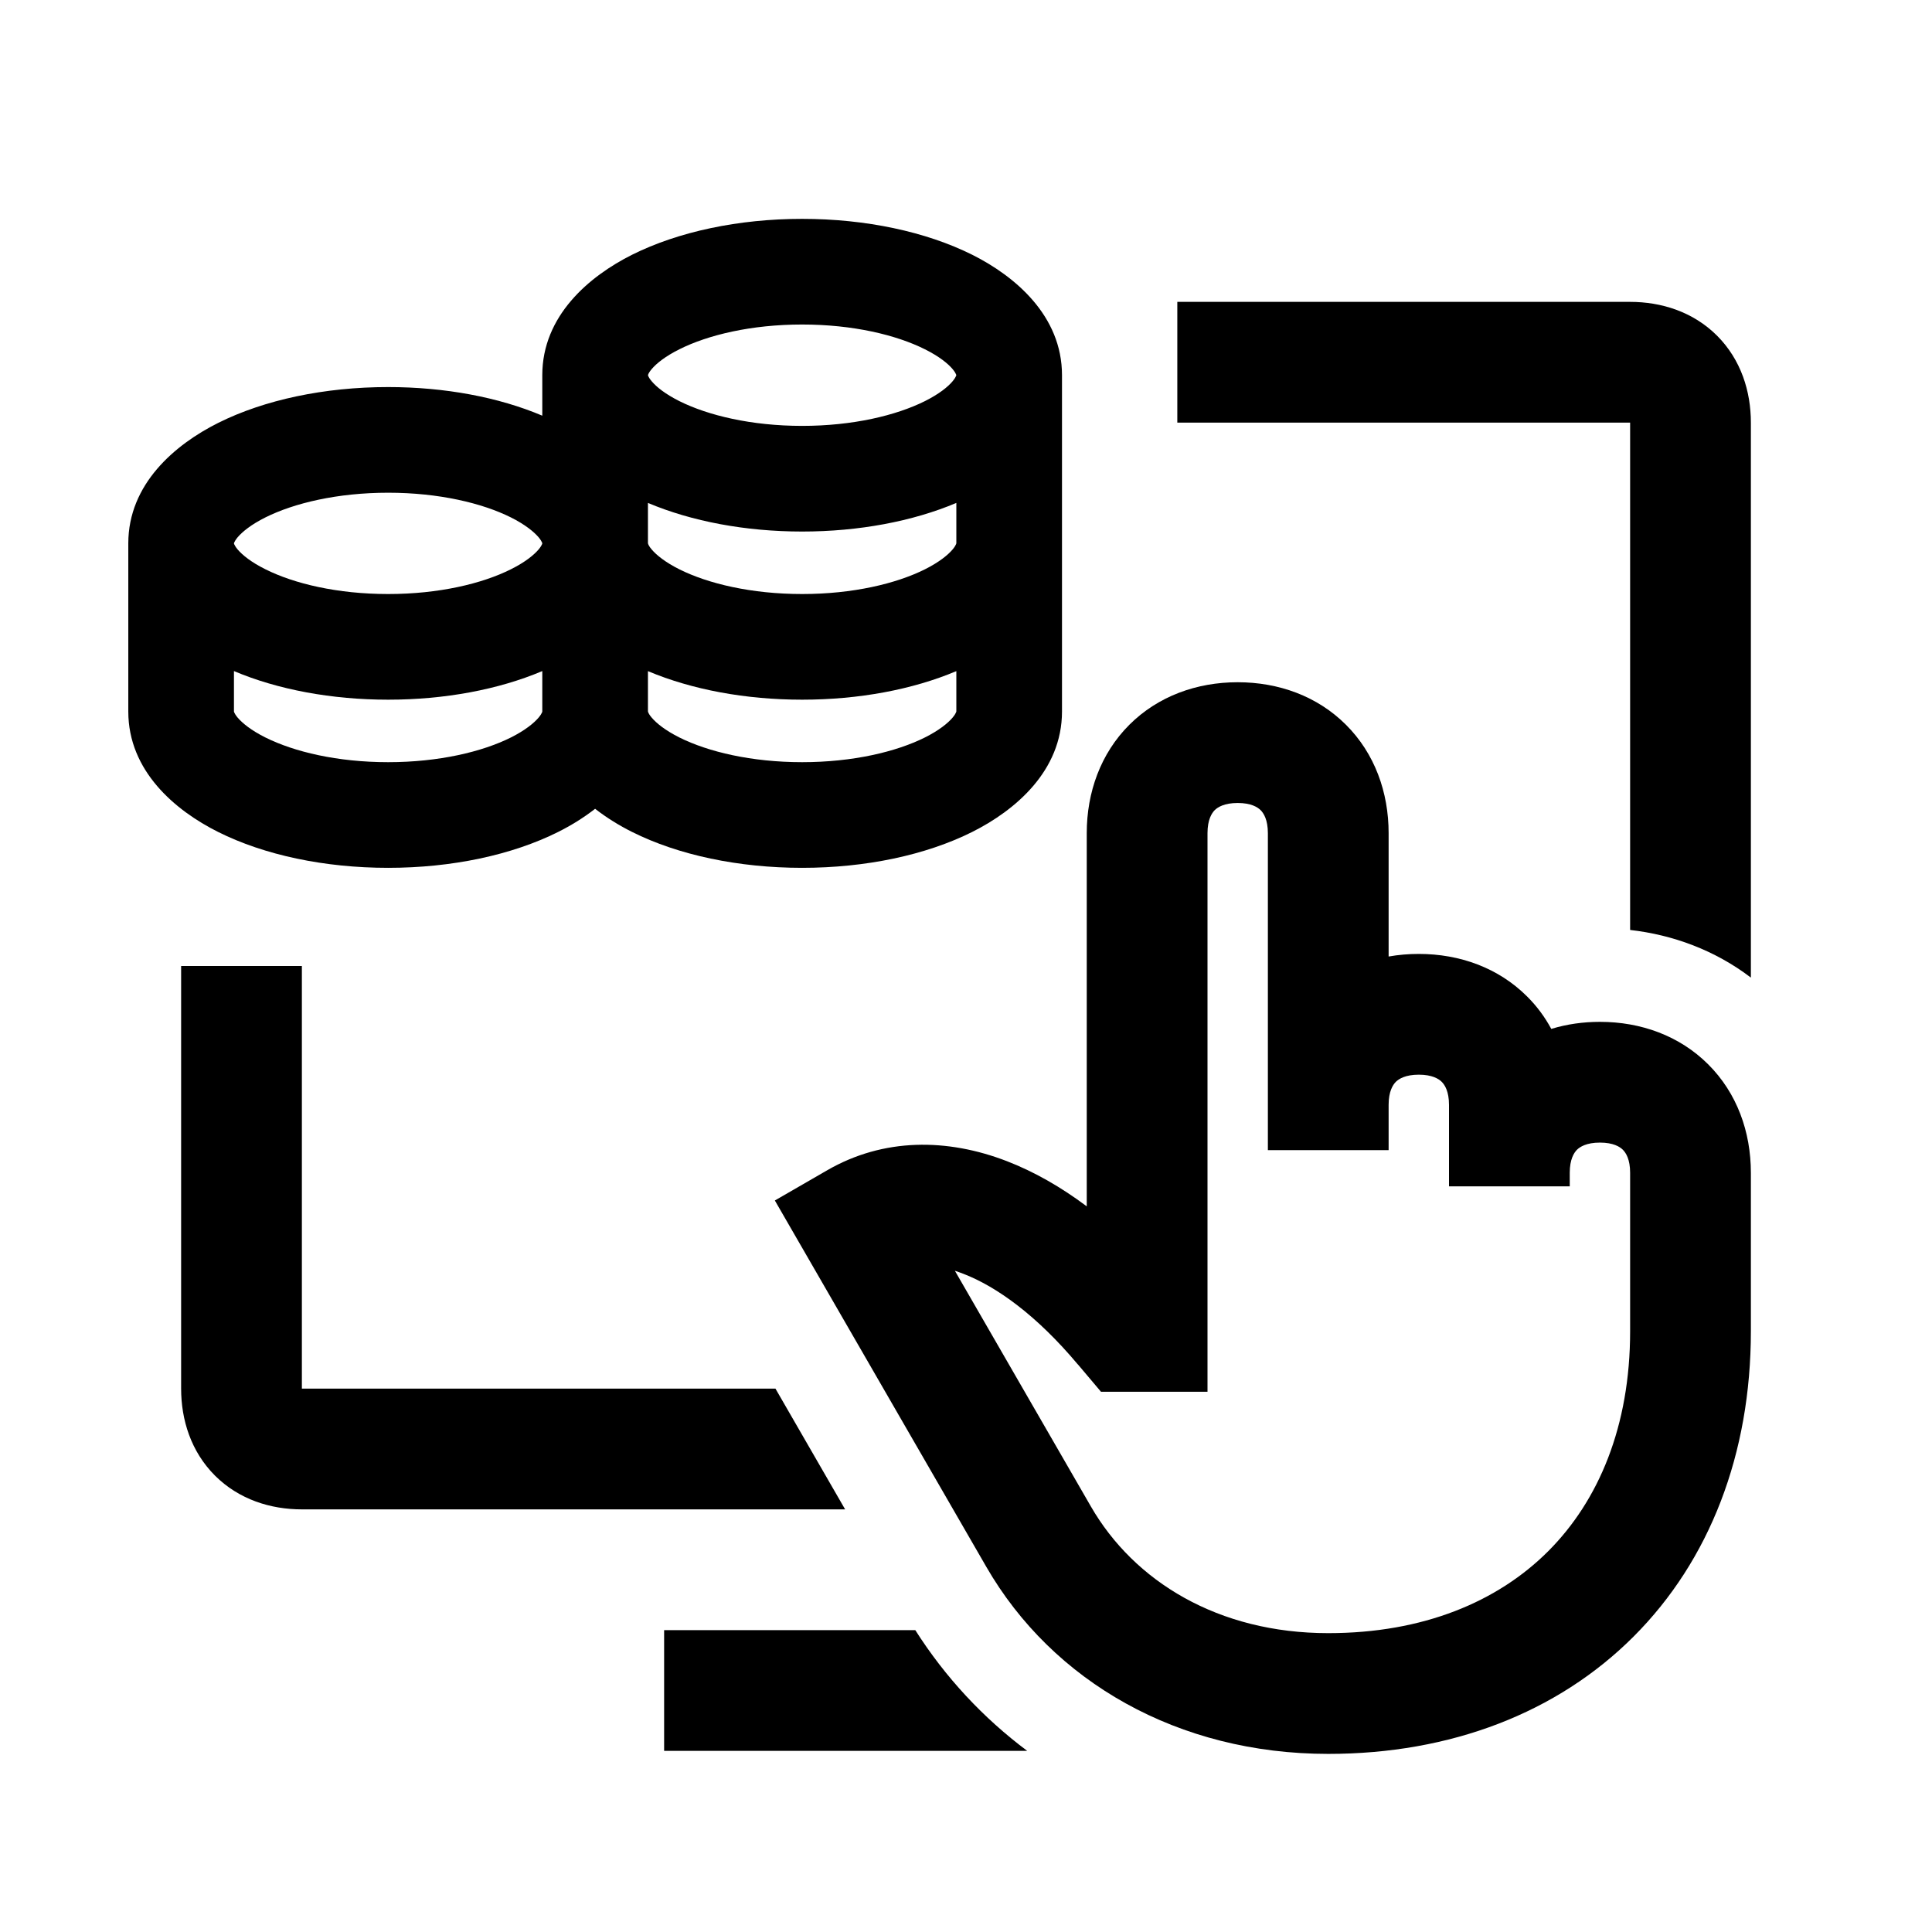
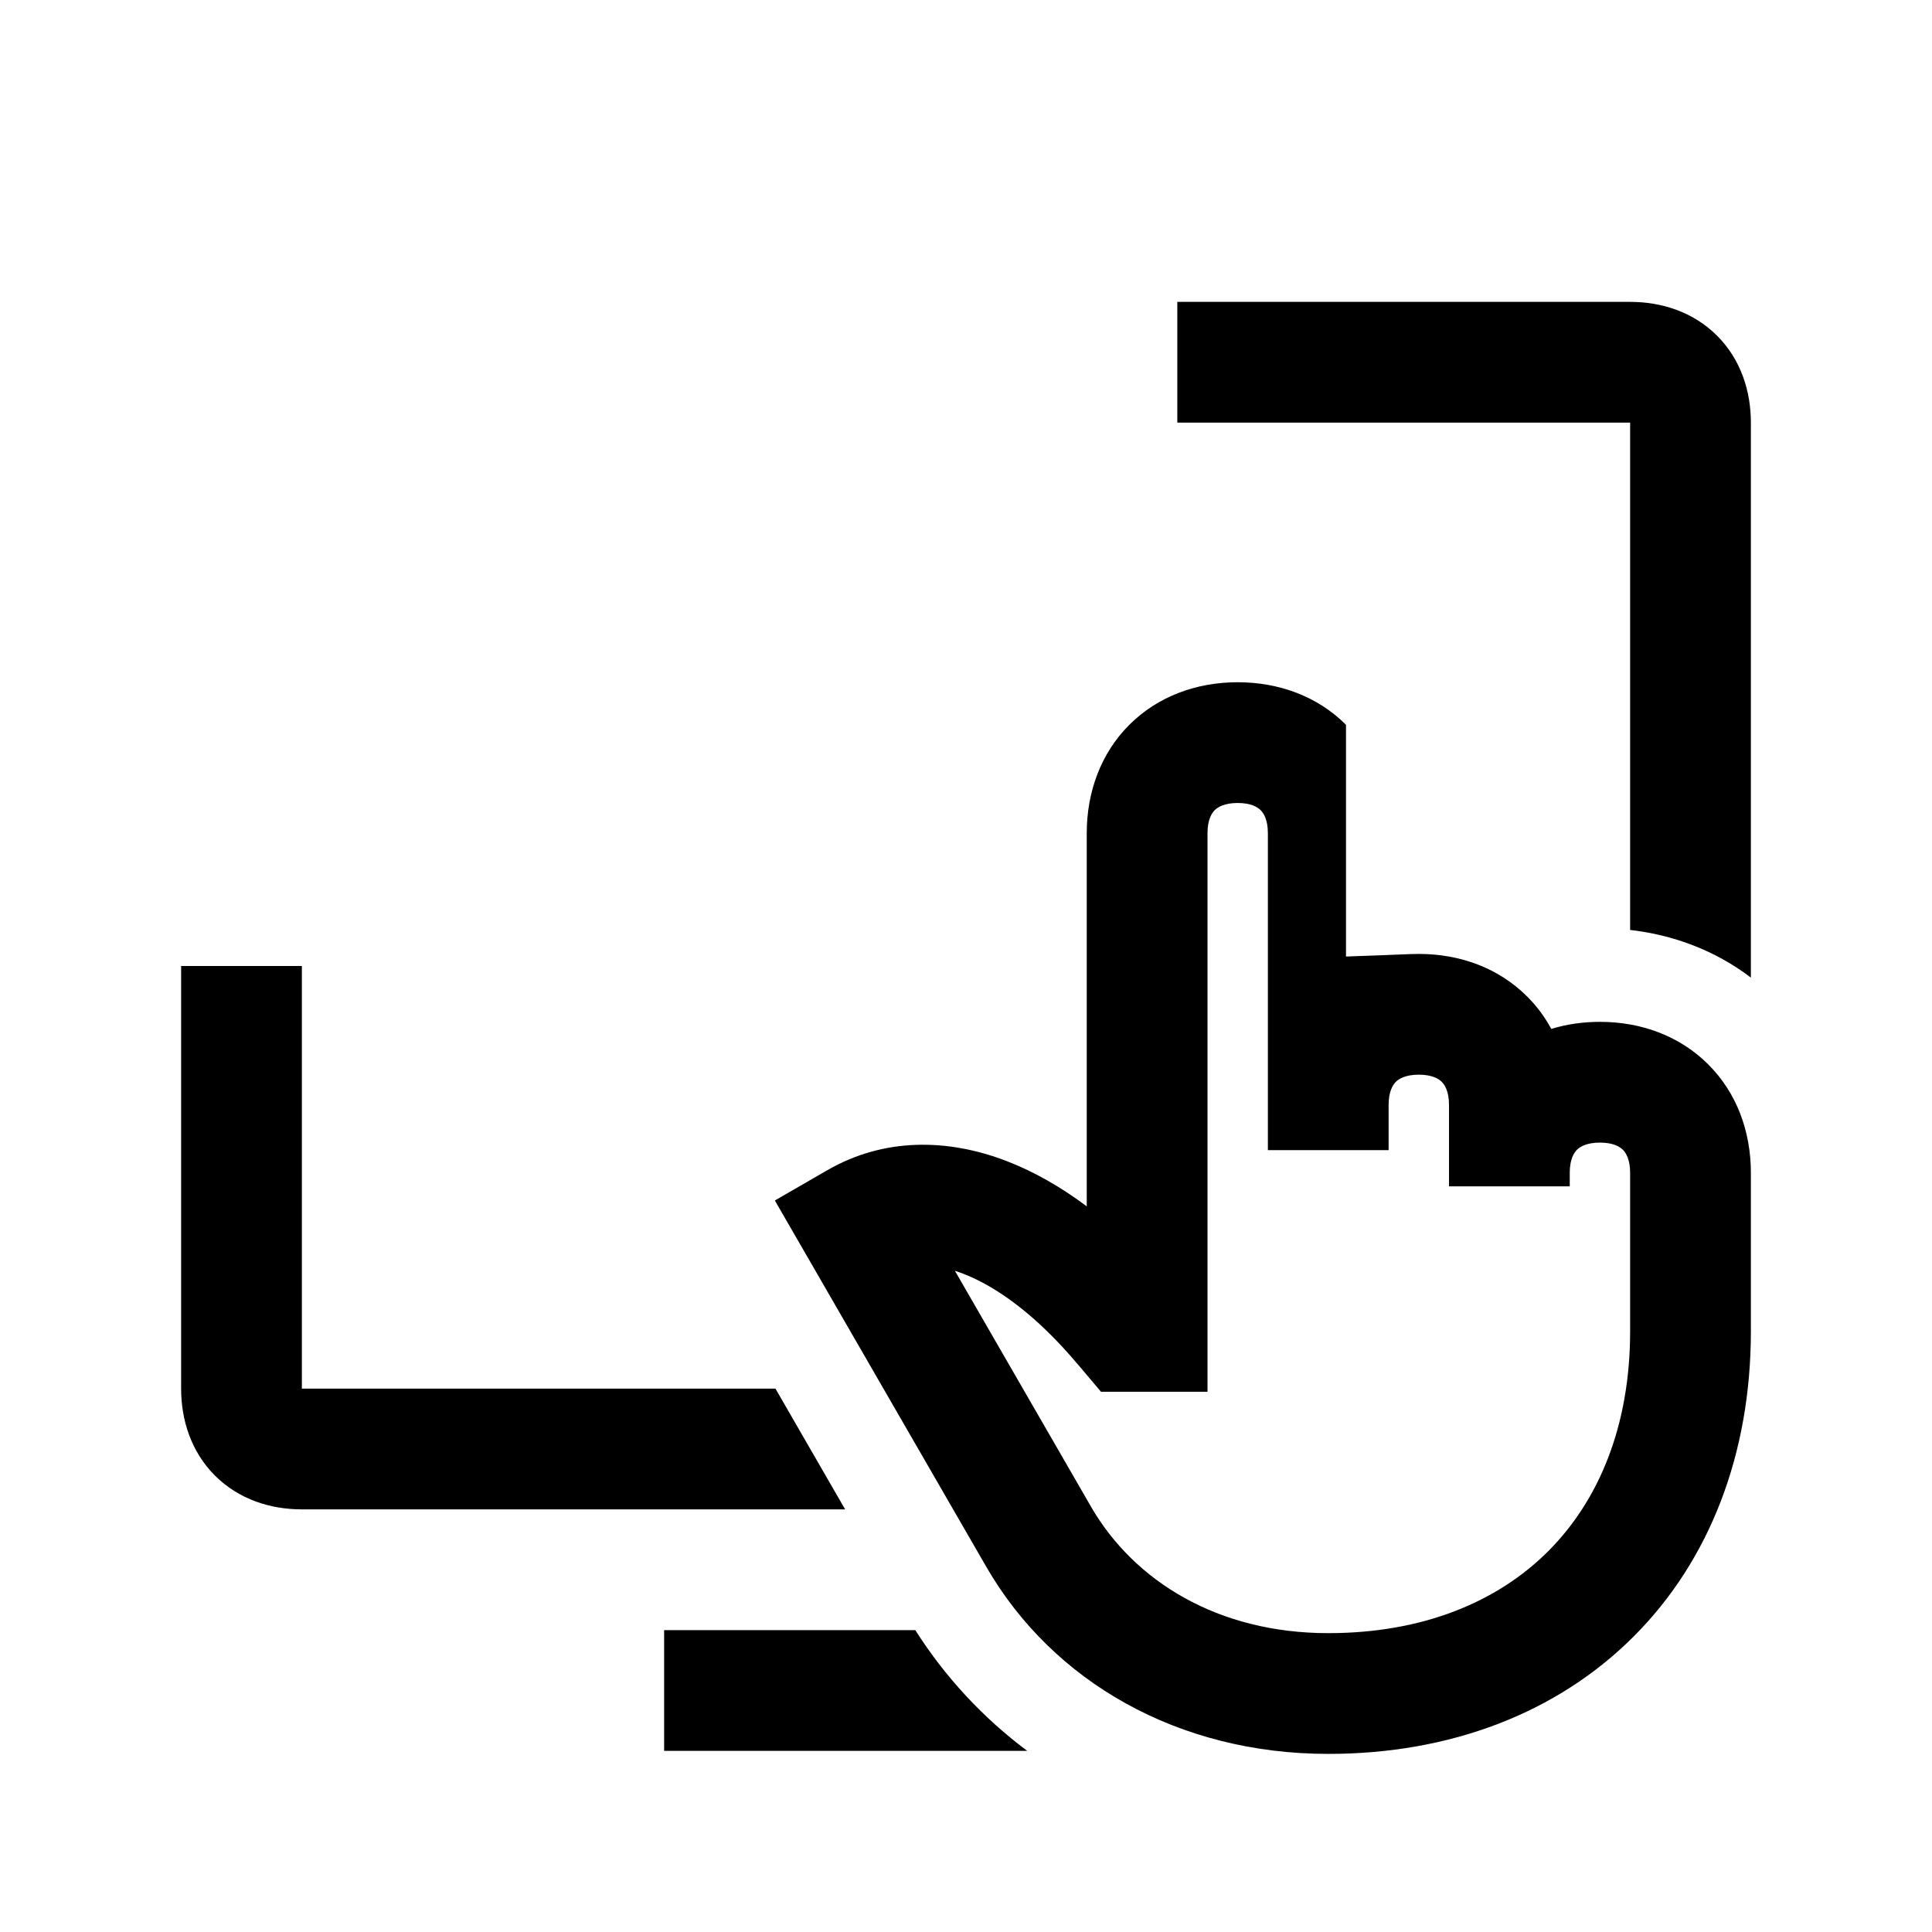
<svg xmlns="http://www.w3.org/2000/svg" width="48" height="48" viewBox="0 0 32 32">
-   <path d="M16.102 4.219C15.336 3.837 14.339 3.625 13.286 3.625C12.233 3.625 11.236 3.837 10.47 4.219C9.757 4.576 8.982 5.231 8.982 6.214V6.885C8.258 6.578 7.365 6.411 6.429 6.411C5.375 6.411 4.379 6.622 3.613 7.005C2.9 7.362 2.125 8.016 2.125 9V11.785C2.125 12.769 2.899 13.423 3.613 13.78C4.379 14.163 5.375 14.374 6.429 14.374C7.482 14.374 8.478 14.163 9.244 13.78C9.45 13.677 9.661 13.549 9.857 13.396C10.053 13.549 10.264 13.677 10.47 13.78C11.236 14.163 12.233 14.374 13.286 14.374C14.339 14.374 15.336 14.163 16.102 13.78C16.815 13.423 17.59 12.769 17.59 11.785V6.214C17.59 5.231 16.815 4.576 16.102 4.219ZM10.733 6.215L10.732 6.214L10.733 6.213C10.733 6.213 10.734 6.208 10.737 6.2C10.743 6.185 10.758 6.155 10.795 6.112C10.871 6.022 11.016 5.903 11.253 5.785C11.728 5.547 12.446 5.375 13.286 5.375C14.126 5.375 14.844 5.547 15.319 5.785C15.556 5.903 15.701 6.022 15.777 6.112C15.813 6.155 15.829 6.185 15.835 6.2C15.838 6.208 15.839 6.213 15.839 6.213L15.84 6.214L15.839 6.215C15.839 6.215 15.838 6.221 15.835 6.228C15.829 6.243 15.813 6.273 15.777 6.316C15.701 6.407 15.556 6.525 15.319 6.644C14.844 6.881 14.126 7.054 13.286 7.054C12.446 7.054 11.728 6.881 11.253 6.644C11.016 6.525 10.871 6.407 10.795 6.316C10.758 6.273 10.743 6.243 10.737 6.228C10.734 6.221 10.733 6.215 10.733 6.215ZM13.286 8.804C14.223 8.804 15.115 8.636 15.84 8.33V9L15.839 9.001C15.839 9.001 15.838 9.007 15.835 9.014C15.829 9.029 15.813 9.059 15.777 9.102C15.701 9.192 15.556 9.311 15.319 9.43C14.844 9.667 14.126 9.839 13.286 9.839C12.446 9.839 11.728 9.667 11.253 9.43C11.016 9.311 10.871 9.192 10.795 9.102C10.758 9.059 10.743 9.029 10.737 9.014C10.734 9.007 10.733 9.001 10.733 9.001L10.732 9V8.33C11.457 8.636 12.349 8.804 13.286 8.804ZM13.286 11.589C14.223 11.589 15.115 11.422 15.84 11.116V11.785L15.839 11.786C15.839 11.786 15.838 11.792 15.835 11.799C15.829 11.814 15.813 11.844 15.777 11.887C15.701 11.977 15.556 12.096 15.319 12.215C14.844 12.452 14.126 12.624 13.286 12.624C12.446 12.624 11.728 12.452 11.253 12.215C11.016 12.096 10.871 11.977 10.795 11.887C10.758 11.844 10.743 11.814 10.737 11.799C10.734 11.792 10.733 11.786 10.733 11.786L10.732 11.785V11.116C11.457 11.422 12.349 11.589 13.286 11.589ZM3.875 8.999C3.875 8.999 3.876 8.993 3.879 8.986C3.886 8.971 3.901 8.941 3.937 8.898C4.014 8.808 4.158 8.689 4.396 8.57C4.871 8.333 5.588 8.161 6.429 8.161C7.269 8.161 7.987 8.333 8.462 8.57C8.699 8.689 8.843 8.808 8.92 8.898C8.956 8.941 8.972 8.971 8.978 8.986C8.981 8.993 8.982 8.999 8.982 8.999L8.982 9L8.982 9.001C8.982 9.001 8.981 9.007 8.978 9.014C8.972 9.029 8.956 9.059 8.92 9.102C8.843 9.192 8.699 9.311 8.462 9.429C7.987 9.667 7.269 9.839 6.429 9.839C5.588 9.839 4.871 9.667 4.396 9.429C4.158 9.311 4.014 9.192 3.937 9.102C3.901 9.059 3.886 9.029 3.879 9.014C3.876 9.007 3.875 9.001 3.875 9.001L3.875 9L3.875 8.999ZM3.875 11.785V11.115C4.6 11.422 5.492 11.589 6.429 11.589C7.365 11.589 8.257 11.422 8.982 11.115V11.785L8.982 11.786C8.982 11.786 8.981 11.792 8.978 11.799C8.972 11.814 8.956 11.844 8.92 11.887C8.843 11.977 8.699 12.096 8.462 12.215C7.987 12.452 7.269 12.624 6.429 12.624C5.588 12.624 4.871 12.452 4.396 12.215C4.158 12.096 4.014 11.977 3.937 11.887C3.901 11.844 3.886 11.814 3.879 11.799C3.876 11.792 3.875 11.786 3.875 11.786L3.875 11.785Z" fill="#000000" class="bmwfcol" />
  <path d="M19.5 5V7H27V15.403C27.705 15.483 28.401 15.736 29 16.192V7C29 6.484 28.838 5.959 28.44 5.56C28.041 5.162 27.516 5 27 5H19.5Z" fill="#000000" class="bmwfcol" />
  <path d="M3 23V16H5V23H12.844L13.998 25H5C4.484 25 3.959 24.838 3.56 24.44C3.162 24.041 3 23.516 3 23Z" fill="#000000" class="bmwfcol" />
  <path d="M17.014 29C16.285 28.455 15.657 27.782 15.16 27H11V29H17.014Z" fill="#000000" class="bmwfcol" />
-   <path d="M18.705 12.005C19.181 11.53 19.823 11.3 20.5 11.3C21.177 11.3 21.819 11.53 22.294 12.005C22.77 12.48 23 13.123 23 13.8V15.843C23.163 15.814 23.33 15.8 23.5 15.8C24.177 15.8 24.819 16.03 25.294 16.505C25.456 16.666 25.589 16.847 25.694 17.042C25.951 16.963 26.223 16.925 26.5 16.925C27.177 16.925 27.819 17.155 28.294 17.63C28.77 18.105 29 18.747 29 19.425V22.05C29 24.077 28.32 25.844 27.057 27.107C25.794 28.37 24.027 29.05 22 29.05C19.514 29.05 17.435 27.855 16.336 25.951L12.834 19.884L13.7 19.384C14.636 18.843 15.691 18.852 16.676 19.232C17.129 19.407 17.572 19.66 18 19.981V13.8C18 13.123 18.23 12.48 18.705 12.005ZM26 19.425V19.65H24V18.3C24 18.077 23.93 17.969 23.88 17.919C23.831 17.87 23.723 17.8 23.5 17.8C23.277 17.8 23.169 17.87 23.119 17.919C23.07 17.969 23 18.077 23 18.298L23 18.3L23 19.05H21V13.8C21 13.577 20.93 13.469 20.88 13.419C20.831 13.37 20.723 13.3 20.5 13.3C20.277 13.3 20.169 13.37 20.119 13.419C20.07 13.469 20 13.577 20 13.8V23.052H18.236L17.855 22.601L17.852 22.599C17.177 21.794 16.514 21.313 15.956 21.098C15.908 21.079 15.861 21.063 15.816 21.048L18.068 24.951C18.784 26.192 20.175 27.05 22 27.05C23.573 27.05 24.806 26.53 25.643 25.693C26.48 24.855 27 23.622 27 22.05V19.425C27 19.202 26.93 19.094 26.88 19.044C26.831 18.995 26.723 18.925 26.5 18.925C26.277 18.925 26.169 18.995 26.119 19.044C26.07 19.094 26 19.202 26 19.425Z" fill="#000000" class="bmwfcol" />
+   <path d="M18.705 12.005C19.181 11.53 19.823 11.3 20.5 11.3C21.177 11.3 21.819 11.53 22.294 12.005V15.843C23.163 15.814 23.33 15.8 23.5 15.8C24.177 15.8 24.819 16.03 25.294 16.505C25.456 16.666 25.589 16.847 25.694 17.042C25.951 16.963 26.223 16.925 26.5 16.925C27.177 16.925 27.819 17.155 28.294 17.63C28.77 18.105 29 18.747 29 19.425V22.05C29 24.077 28.32 25.844 27.057 27.107C25.794 28.37 24.027 29.05 22 29.05C19.514 29.05 17.435 27.855 16.336 25.951L12.834 19.884L13.7 19.384C14.636 18.843 15.691 18.852 16.676 19.232C17.129 19.407 17.572 19.66 18 19.981V13.8C18 13.123 18.23 12.48 18.705 12.005ZM26 19.425V19.65H24V18.3C24 18.077 23.93 17.969 23.88 17.919C23.831 17.87 23.723 17.8 23.5 17.8C23.277 17.8 23.169 17.87 23.119 17.919C23.07 17.969 23 18.077 23 18.298L23 18.3L23 19.05H21V13.8C21 13.577 20.93 13.469 20.88 13.419C20.831 13.37 20.723 13.3 20.5 13.3C20.277 13.3 20.169 13.37 20.119 13.419C20.07 13.469 20 13.577 20 13.8V23.052H18.236L17.855 22.601L17.852 22.599C17.177 21.794 16.514 21.313 15.956 21.098C15.908 21.079 15.861 21.063 15.816 21.048L18.068 24.951C18.784 26.192 20.175 27.05 22 27.05C23.573 27.05 24.806 26.53 25.643 25.693C26.48 24.855 27 23.622 27 22.05V19.425C27 19.202 26.93 19.094 26.88 19.044C26.831 18.995 26.723 18.925 26.5 18.925C26.277 18.925 26.169 18.995 26.119 19.044C26.07 19.094 26 19.202 26 19.425Z" fill="#000000" class="bmwfcol" />
  <title>monitor_coins_pointing_hand_rg_48</title>
</svg>